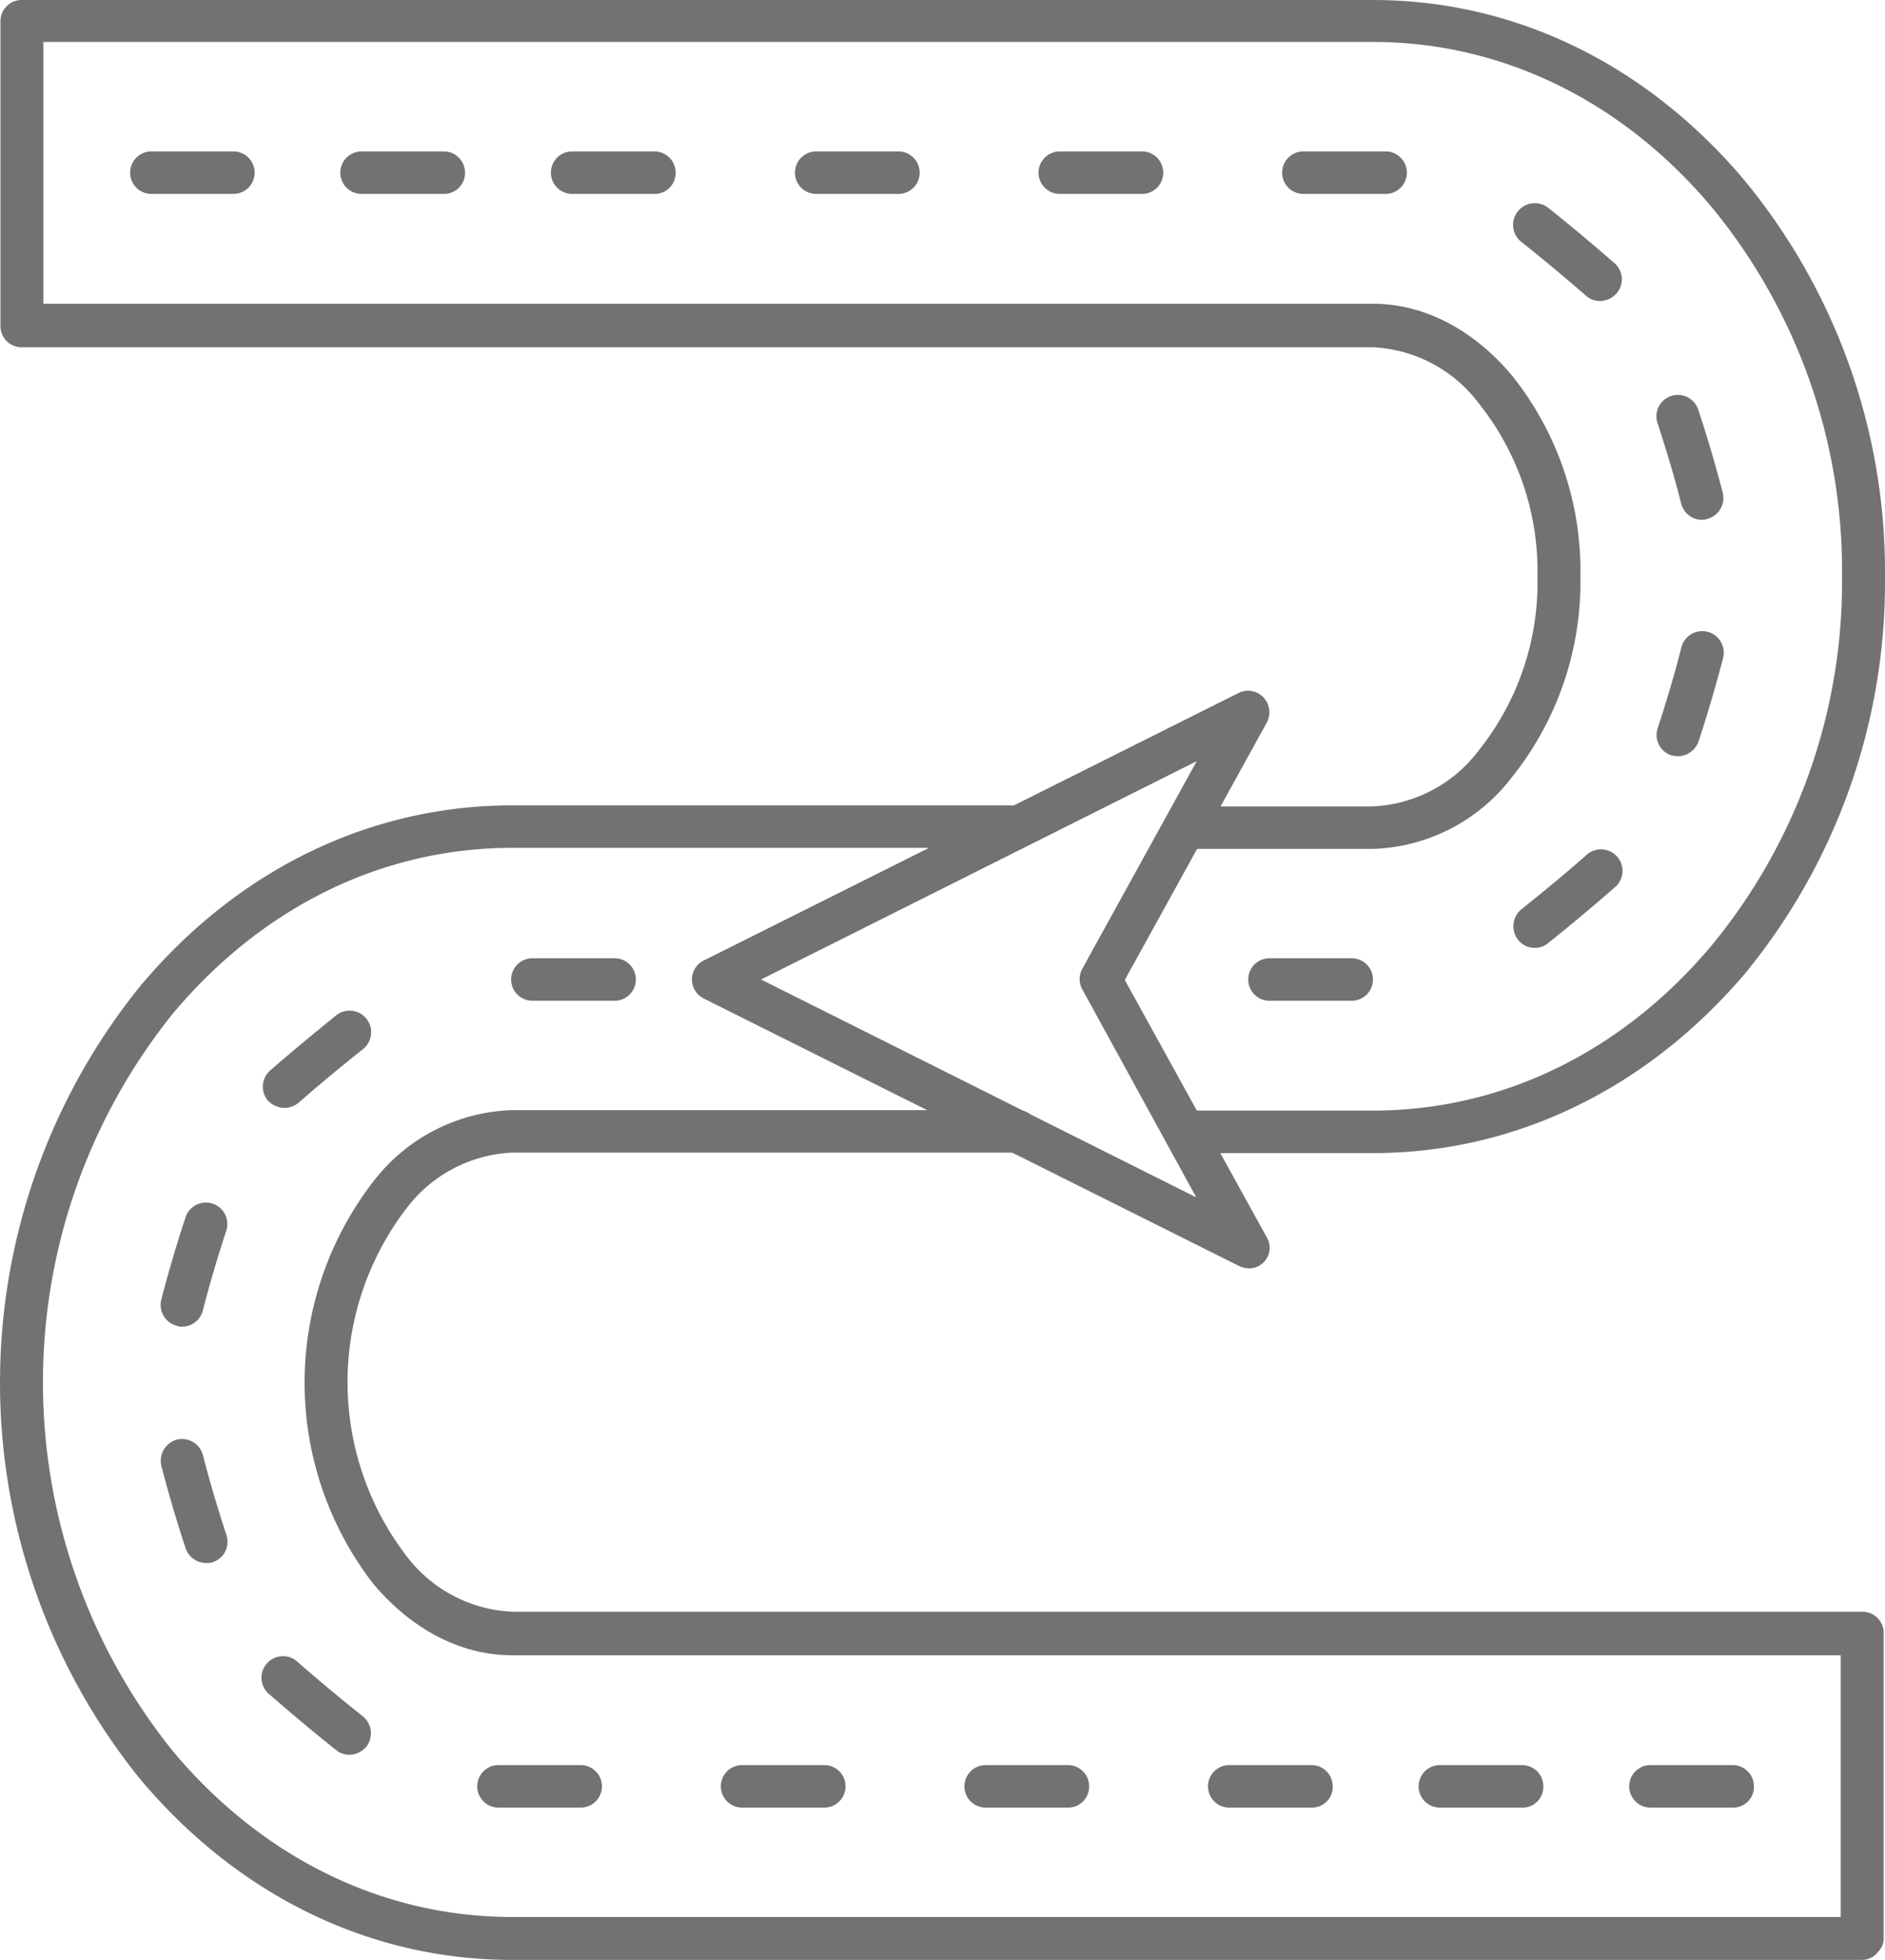
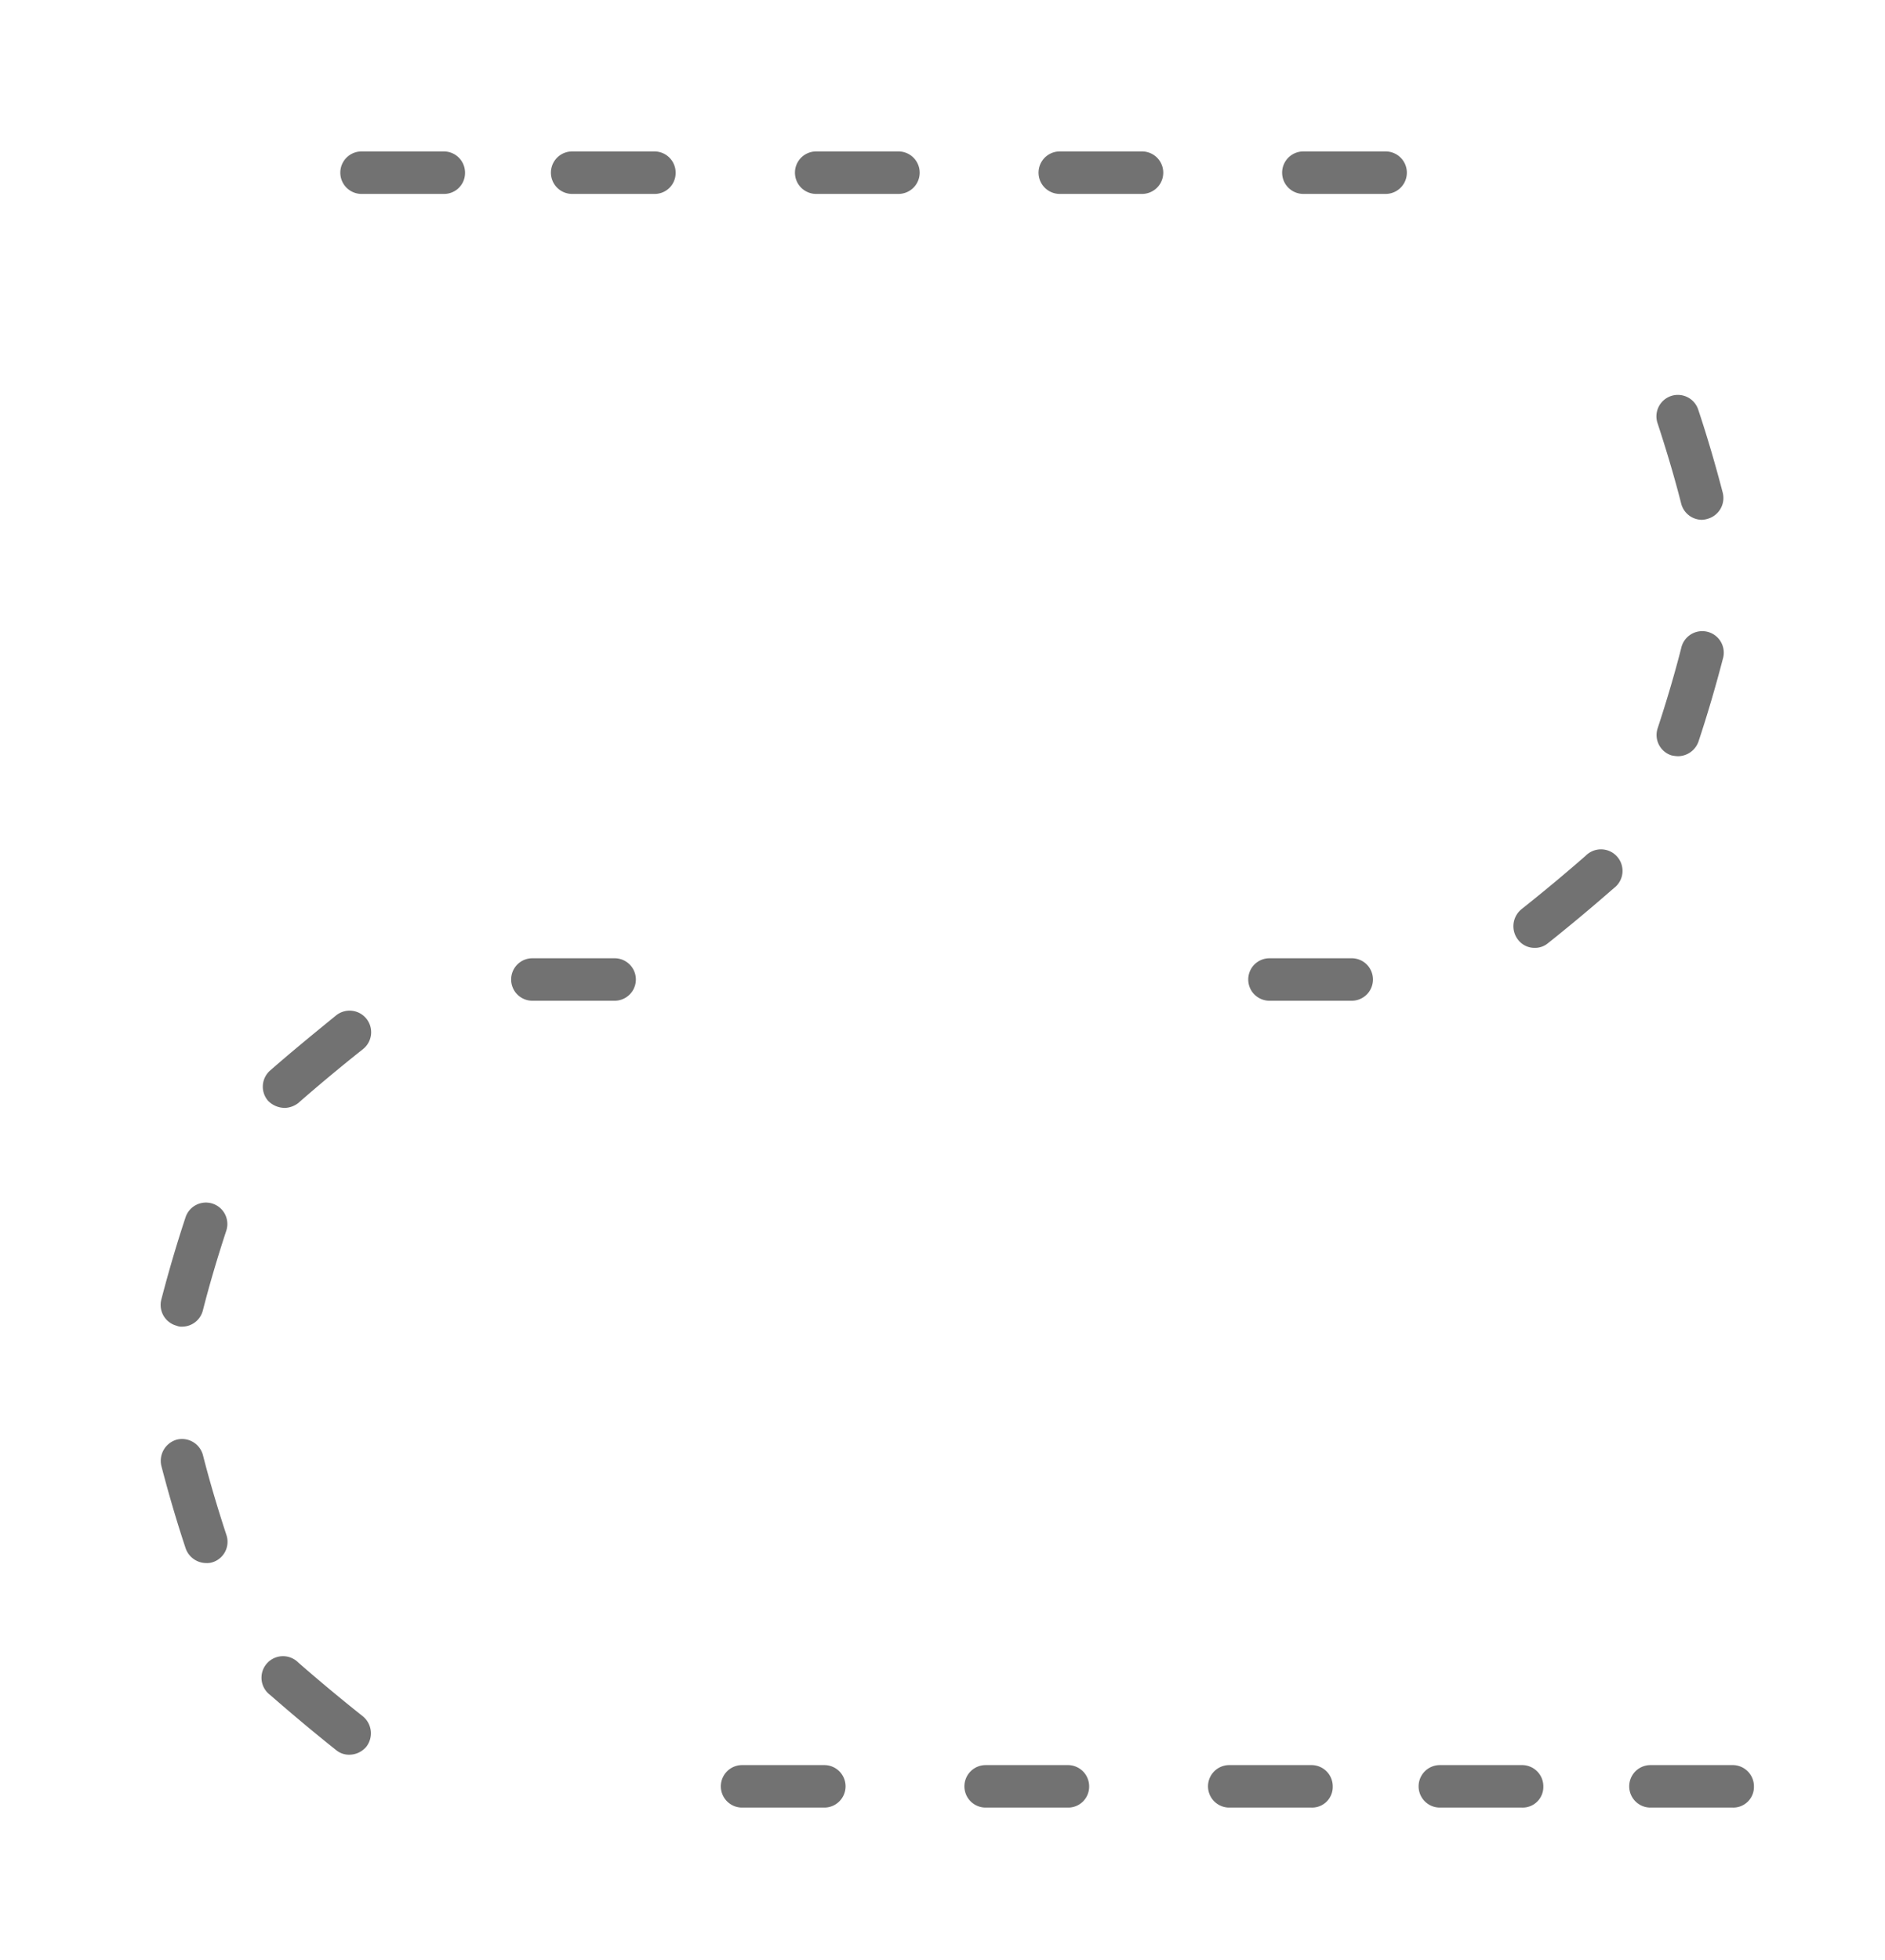
<svg xmlns="http://www.w3.org/2000/svg" width="131.35" height="136.546" viewBox="0 0 131.35 136.546">
  <g id="Layer_x0020_1" transform="translate(-37.2 -29.1)">
    <g id="_373942624" transform="translate(37.2 29.1)">
-       <path id="_373944160" d="M132.87,109.434h-13.1a1.48,1.48,0,0,1,0-2.96h13.1c9.007,0,17.383-4.094,23.618-11.526a39.846,39.846,0,0,0,9.069-25.7,39.846,39.846,0,0,0-9.069-25.7c-6.235-7.432-14.643-11.526-23.618-11.526H40.223V50.262H132.87c3.527,0,6.96,1.764,9.668,4.976a21.758,21.758,0,0,1,4.787,14.014,21.758,21.758,0,0,1-4.787,14.014,12.677,12.677,0,0,1-9.668,4.976h-13.1a1.48,1.48,0,1,1,0-2.96h13.1a9.791,9.791,0,0,0,7.369-3.9,18.71,18.71,0,0,0,4.094-12.093,18.71,18.71,0,0,0-4.094-12.093,9.791,9.791,0,0,0-7.369-3.9H38.712a1.478,1.478,0,0,1-1.48-1.48V30.58a1.478,1.478,0,0,1,1.48-1.48H132.87c9.888,0,19.084,4.472,25.917,12.6a42.9,42.9,0,0,1,9.762,27.618,42.962,42.962,0,0,1-9.762,27.618c-6.834,8.03-16.029,12.5-25.917,12.5Zm34.105,56.212H72.88c-9.888,0-19.084-4.472-25.917-12.6a43.947,43.947,0,0,1,0-55.236c6.8-8.125,16.029-12.6,25.917-12.6h35.239a1.48,1.48,0,1,1,0,2.96H72.88c-9.007,0-17.383,4.094-23.618,11.526a40.983,40.983,0,0,0,0,51.425C55.5,158.561,63.9,162.654,72.88,162.654h92.584V144.421H72.88c-3.527,0-6.96-1.764-9.668-4.976a22.907,22.907,0,0,1,0-28.027,12.677,12.677,0,0,1,9.668-4.976h35.239a1.48,1.48,0,0,1,0,2.96H72.88a9.791,9.791,0,0,0-7.369,3.9,19.907,19.907,0,0,0,0,24.185,9.791,9.791,0,0,0,7.369,3.9h94.1a1.478,1.478,0,0,1,1.48,1.48V164.1a1.377,1.377,0,0,1-.441,1.039,1.324,1.324,0,0,1-1.039.5Z" transform="translate(-37.2 -29.1)" fill="#727272" fill-rule="evenodd" />
      <path id="_373944112" d="M157.512,244.06H151.78a1.48,1.48,0,1,1,0-2.96h5.731a1.48,1.48,0,0,1,0,2.96Z" transform="translate(-114.683 -174.339)" fill="#727272" fill-rule="evenodd" />
      <path id="_373943824" d="M358.311,422.56H352.58a1.48,1.48,0,0,1,0-2.96h5.731a1.478,1.478,0,0,1,1.48,1.48A1.44,1.44,0,0,1,358.311,422.56Z" transform="translate(-252.249 -296.627)" fill="#727272" fill-rule="evenodd" />
      <path id="_373943800" d="M311.711,422.56H305.98a1.48,1.48,0,0,1,0-2.96h5.731a1.478,1.478,0,0,1,1.48,1.48A1.44,1.44,0,0,1,311.711,422.56Z" transform="translate(-220.324 -296.627)" fill="#727272" fill-rule="evenodd" />
      <path id="_373943920" d="M257.812,422.56H252.08a1.48,1.48,0,0,1,0-2.96h5.731a1.478,1.478,0,0,1,1.48,1.48A1.459,1.459,0,0,1,257.812,422.56Z" transform="translate(-183.398 -296.627)" fill="#727272" fill-rule="evenodd" />
      <path id="_373944040" d="M203.912,422.56H198.18a1.48,1.48,0,1,1,0-2.96h5.731a1.48,1.48,0,0,1,0,2.96Z" transform="translate(-146.471 -296.627)" fill="#727272" fill-rule="evenodd" />
-       <path id="_373944184" d="M150.012,422.56H144.28a1.48,1.48,0,0,1,0-2.96h5.731a1.48,1.48,0,0,1,0,2.96Z" transform="translate(-109.545 -296.627)" fill="#727272" fill-rule="evenodd" />
      <path id="_373943560" d="M101.381,402.536a1.4,1.4,0,0,1-.913-.315c-1.543-1.228-3.086-2.519-4.6-3.842a1.5,1.5,0,1,1,1.952-2.267c1.48,1.291,2.992,2.551,4.5,3.747a1.53,1.53,0,0,1,.252,2.11A1.551,1.551,0,0,1,101.381,402.536Z" transform="translate(-77.038 -280.287)" fill="#727272" fill-rule="evenodd" />
      <path id="_373943536" d="M75.927,356.084a1.526,1.526,0,0,1-1.417-1.008c-.63-1.889-1.2-3.842-1.7-5.763a1.535,1.535,0,0,1,1.071-1.827,1.509,1.509,0,0,1,1.826,1.071c.472,1.858,1.039,3.747,1.638,5.574a1.492,1.492,0,0,1-.945,1.889,1.224,1.224,0,0,1-.472.063Z" transform="translate(-61.567 -247.187)" fill="#727272" fill-rule="evenodd" />
      <path id="_373943944" d="M96.846,259.458a1.633,1.633,0,0,1-1.134-.5,1.5,1.5,0,0,1,.157-2.11c1.512-1.323,3.055-2.582,4.6-3.842a1.5,1.5,0,0,1,1.858,2.362c-1.512,1.2-3.023,2.456-4.5,3.747a1.606,1.606,0,0,1-.976.346Z" transform="translate(-77.038 -182.273)" fill="#727272" fill-rule="evenodd" />
      <path id="_373943344" d="M74.235,303.736a.8.8,0,0,1-.378-.063,1.5,1.5,0,0,1-1.071-1.826c.5-1.921,1.071-3.873,1.7-5.763a1.494,1.494,0,0,1,2.834.945c-.6,1.827-1.165,3.716-1.638,5.574a1.5,1.5,0,0,1-1.449,1.134Z" transform="translate(-61.545 -211.309)" fill="#727272" fill-rule="evenodd" />
      <path id="_373943272" d="M320.611,244.06H314.88a1.48,1.48,0,1,1,0-2.96h5.731a1.48,1.48,0,1,1,0,2.96Z" transform="translate(-226.421 -174.339)" fill="#727272" fill-rule="evenodd" />
      <path id="_373943176" d="M119.711,65.56H113.98a1.48,1.48,0,0,1,0-2.96h5.731a1.478,1.478,0,0,1,1.48,1.48A1.459,1.459,0,0,1,119.711,65.56Z" transform="translate(-88.787 -52.05)" fill="#727272" fill-rule="evenodd" />
      <path id="_373942936" d="M166.311,65.56H160.58a1.48,1.48,0,0,1,0-2.96h5.731a1.478,1.478,0,0,1,1.48,1.48A1.459,1.459,0,0,1,166.311,65.56Z" transform="translate(-120.712 -52.05)" fill="#727272" fill-rule="evenodd" />
      <path id="_373942792" d="M220.312,65.56H214.58a1.48,1.48,0,1,1,0-2.96h5.731a1.48,1.48,0,0,1,0,2.96Z" transform="translate(-157.707 -52.05)" fill="#727272" fill-rule="evenodd" />
      <path id="_373943152" d="M274.211,65.56H268.48a1.48,1.48,0,0,1,0-2.96h5.731a1.48,1.48,0,0,1,0,2.96Z" transform="translate(-194.633 -52.05)" fill="#727272" fill-rule="evenodd" />
      <path id="_373942912" d="M328.111,65.56H322.38a1.48,1.48,0,1,1,0-2.96h5.731a1.48,1.48,0,1,1,0,2.96Z" transform="translate(-231.559 -52.05)" fill="#727272" fill-rule="evenodd" />
-       <path id="_373943104" d="M378.068,80.89a1.465,1.465,0,0,1-.976-.378c-1.48-1.291-2.992-2.551-4.5-3.747a1.512,1.512,0,0,1,1.889-2.362c1.543,1.228,3.086,2.519,4.6,3.842a1.5,1.5,0,0,1,.157,2.11A1.612,1.612,0,0,1,378.068,80.89Z" transform="translate(-266.589 -59.917)" fill="#727272" fill-rule="evenodd" />
      <path id="_373943416" d="M406.925,125.236a1.5,1.5,0,0,1-1.449-1.134c-.472-1.858-1.039-3.747-1.638-5.574a1.494,1.494,0,1,1,2.834-.945c.63,1.889,1.2,3.842,1.7,5.763a1.509,1.509,0,0,1-1.071,1.826A1.58,1.58,0,0,1,406.925,125.236Z" transform="translate(-288.329 -89.021)" fill="#727272" fill-rule="evenodd" />
      <path id="_373943512" d="M373.562,224.036a1.446,1.446,0,0,1-1.165-.567,1.532,1.532,0,0,1,.22-2.11c1.512-1.2,3.023-2.456,4.5-3.747a1.5,1.5,0,1,1,1.952,2.267c-1.512,1.323-3.055,2.614-4.6,3.842A1.4,1.4,0,0,1,373.562,224.036Z" transform="translate(-266.618 -157.999)" fill="#727272" fill-rule="evenodd" />
      <path id="_373942288" d="M405.256,177.584a2.43,2.43,0,0,1-.472-.063,1.492,1.492,0,0,1-.945-1.889c.6-1.826,1.165-3.716,1.638-5.574a1.5,1.5,0,1,1,2.9.756c-.5,1.921-1.071,3.873-1.7,5.763A1.526,1.526,0,0,1,405.256,177.584Z" transform="translate(-288.329 -124.899)" fill="#727272" fill-rule="evenodd" />
      <path id="_373942216" d="M404.911,422.56H399.18a1.48,1.48,0,0,1,0-2.96h5.731a1.478,1.478,0,0,1,1.48,1.48A1.44,1.44,0,0,1,404.911,422.56Z" transform="translate(-284.174 -296.627)" fill="#727272" fill-rule="evenodd" />
-       <path id="_373942096" d="M73.18,65.56h-5.7a1.48,1.48,0,0,1,0-2.96h5.731a1.48,1.48,0,1,1-.031,2.96Z" transform="translate(-56.931 -52.05)" fill="#727272" fill-rule="evenodd" />
-       <path id="_373942696" d="M195.118,202.039l30.326,15.179-7.936-14.486a1.483,1.483,0,0,1,0-1.449l7.967-14.454ZM229.1,222.162a1.692,1.692,0,0,1-.661-.157l-37.317-18.643a1.478,1.478,0,0,1,0-2.645L228.4,182.074a1.483,1.483,0,0,1,1.732.315,1.519,1.519,0,0,1,.22,1.764l-9.888,17.919,9.888,17.919a1.431,1.431,0,0,1-1.26,2.173Z" transform="translate(-142.087 -133.798)" fill="#727272" fill-rule="evenodd" />
    </g>
  </g>
</svg>